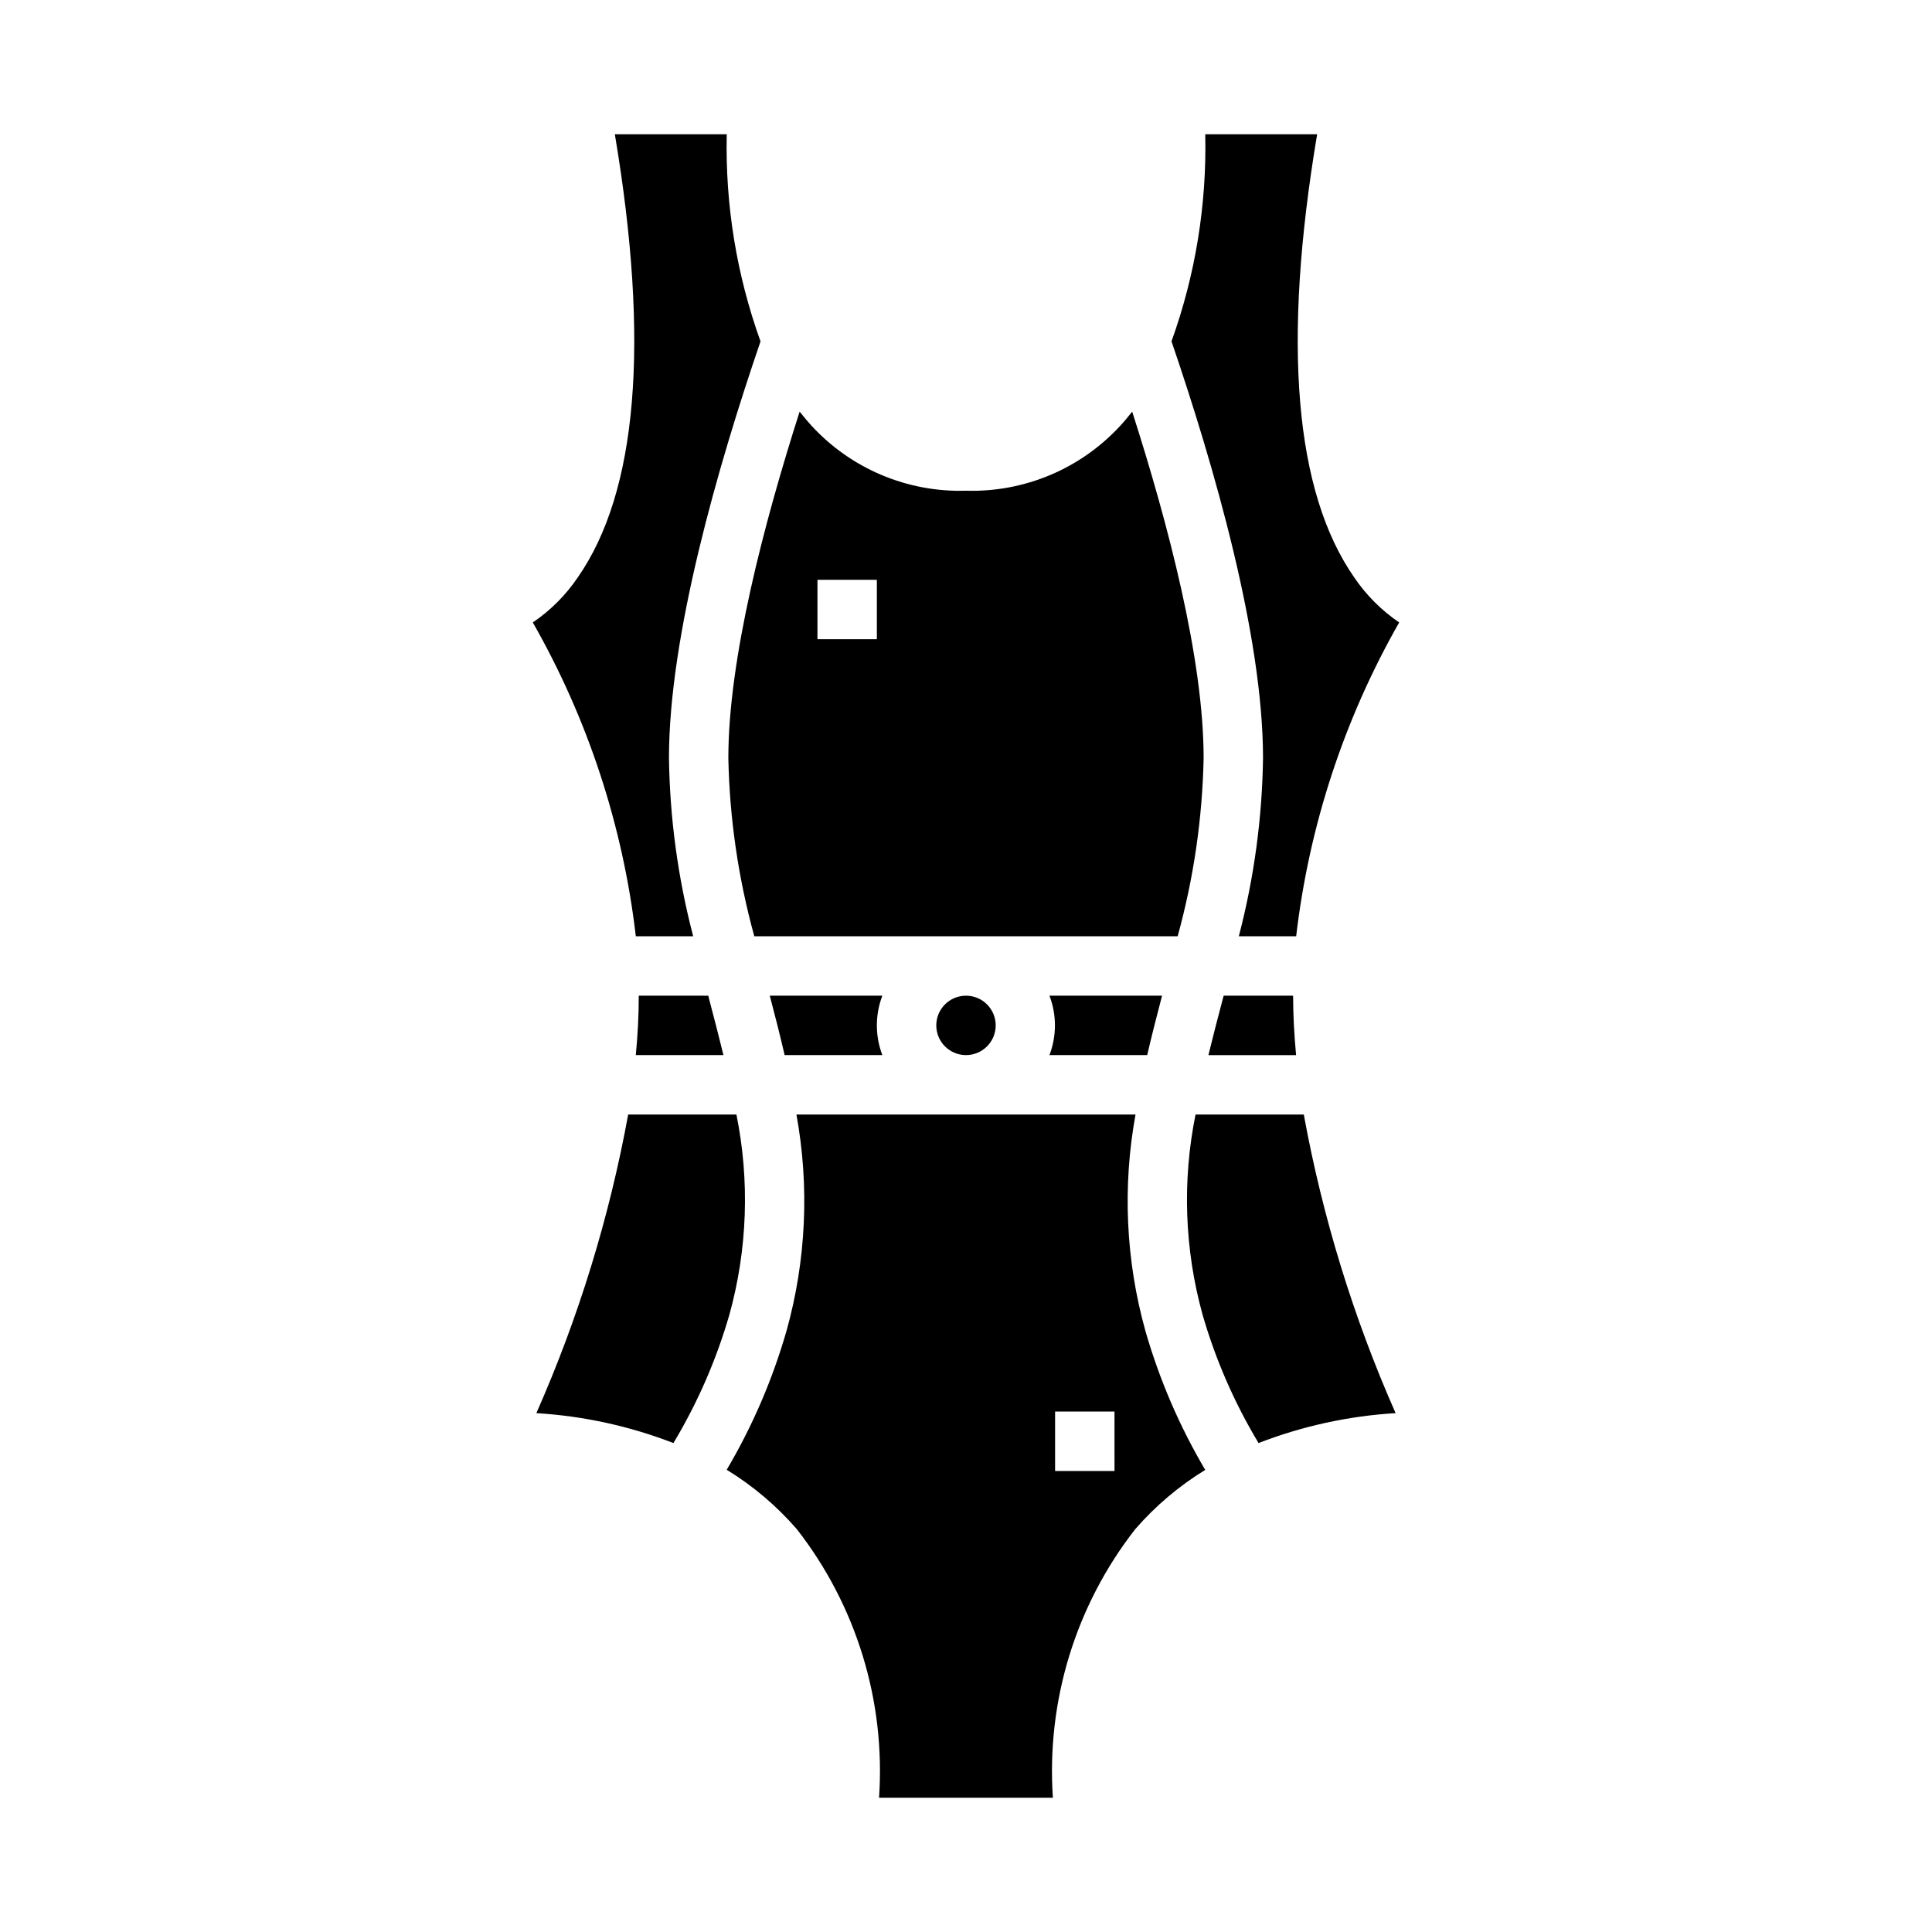
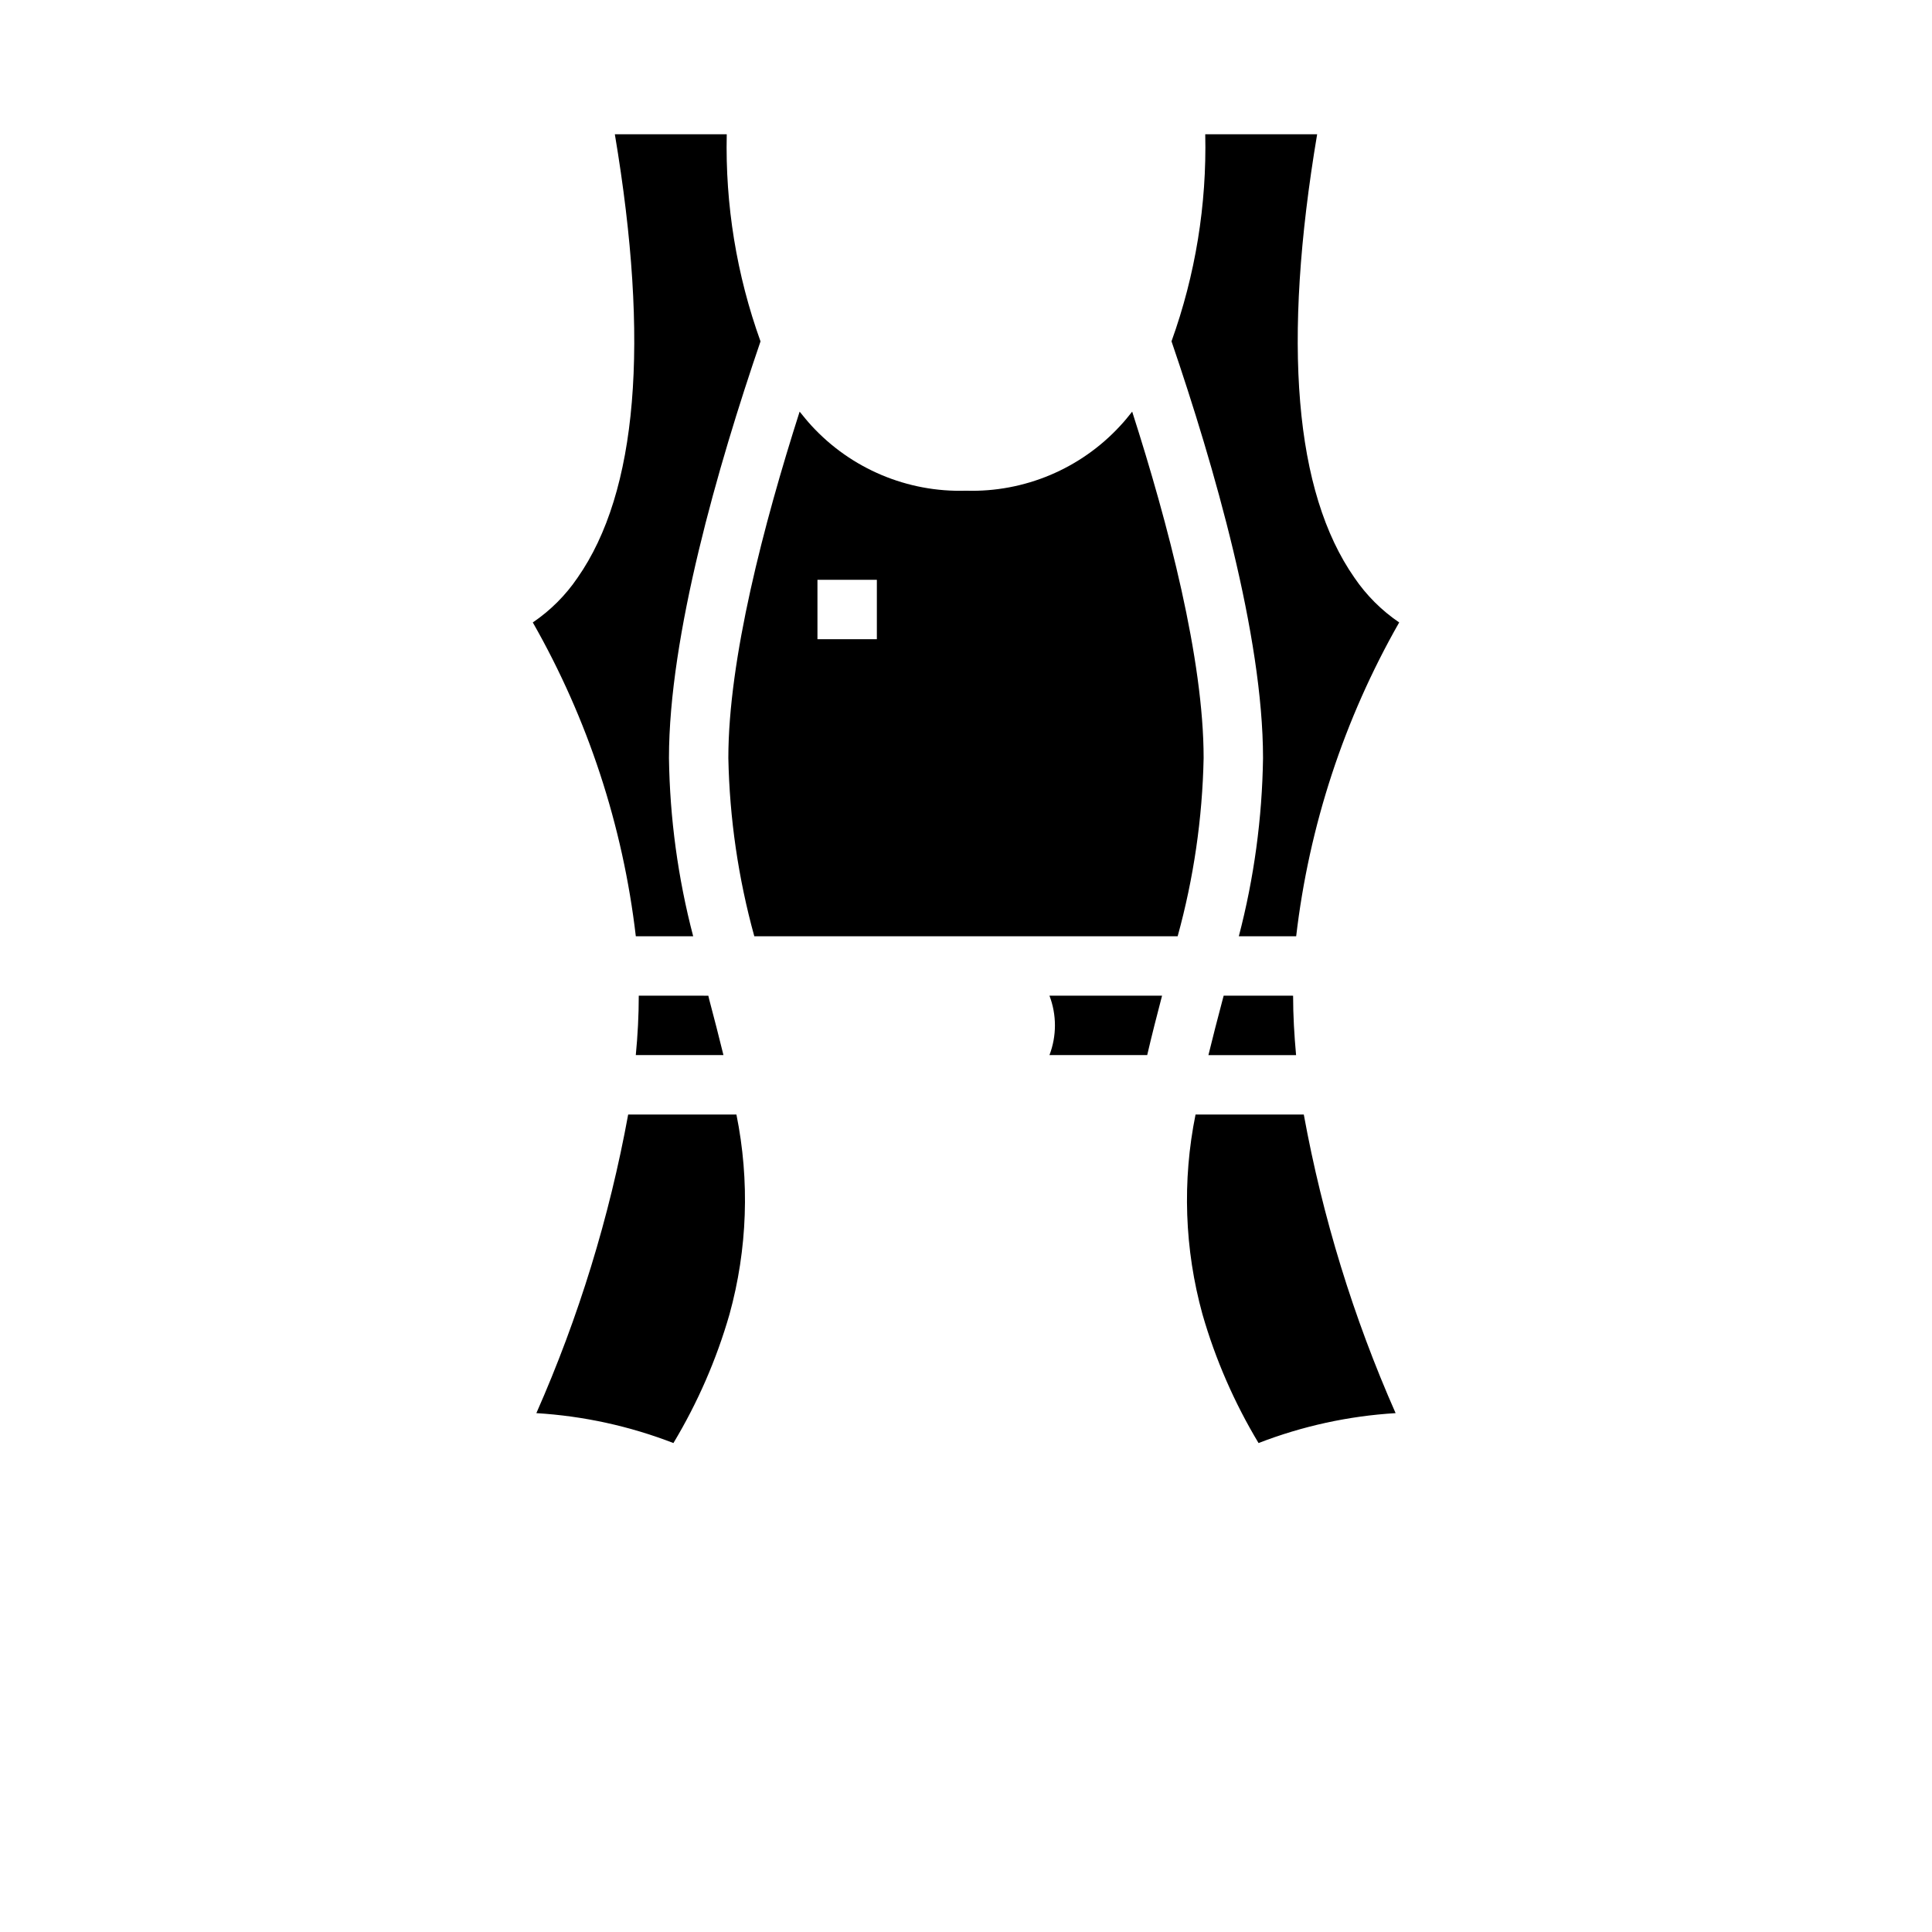
<svg xmlns="http://www.w3.org/2000/svg" fill="#000000" width="800px" height="800px" version="1.1" viewBox="144 144 512 512">
  <g>
-     <path d="m407.87 415.74c0 4.348-3.523 7.871-7.871 7.871s-7.875-3.523-7.875-7.871c0-4.348 3.527-7.871 7.875-7.871s7.871 3.523 7.871 7.871" />
    <path d="m472.3 392.12h15.199c3.418-29.273 12.703-57.562 27.301-83.168-4.668-3.168-8.691-7.188-11.863-11.855-15.863-22.691-19.184-62.211-9.879-117.52h-29.656c0.422 18.688-2.609 37.289-8.941 54.875 11.289 33.055 24.254 77.988 24.254 110.44-0.227 15.945-2.379 31.805-6.414 47.23z" />
    <path d="m448.02 423.61c1.234-5.305 2.574-10.547 3.938-15.742h-29.84c1.934 5.07 1.934 10.672 0 15.742z" />
-     <path d="m348 407.87c1.371 5.195 2.707 10.438 3.938 15.742h25.891c-1.934-5.07-1.934-10.672 0-15.742z" />
    <path d="m343.9 392.12h112.19c4.25-15.395 6.559-31.262 6.883-47.23 0-26.199-9.359-61.969-18.934-91.805-1 1.273-2.023 2.535-3.148 3.731-10.484 11.406-25.41 17.691-40.895 17.227-15.5 0.477-30.441-5.809-40.938-17.227-1.094-1.195-2.117-2.457-3.148-3.731-9.531 29.836-18.891 65.598-18.891 91.805 0.32 15.969 2.629 31.836 6.879 47.23zm16.734-94.461h15.742v15.742h-15.742z" />
    <path d="m468.02 408.86c-1.316 4.961-2.582 9.855-3.777 14.754h23.23c-0.48-5.266-0.789-10.531-0.789-15.742l-18.402-0.004z" />
    <path d="m460.83 439.36c-3.555 17.547-2.926 35.688 1.836 52.945 3.445 11.973 8.441 23.441 14.863 34.117 11.625-4.5 23.875-7.176 36.32-7.926-11.188-25.332-19.355-51.895-24.332-79.137z" />
    <path d="m327.7 392.12c-4.039-15.426-6.191-31.285-6.418-47.23 0-32.457 12.965-77.383 24.262-110.42-6.336-17.59-9.371-36.199-8.949-54.891h-29.656c9.305 55.309 5.984 94.828-9.879 117.52-3.168 4.668-7.195 8.688-11.863 11.855 14.602 25.605 23.887 53.895 27.301 83.168z" />
-     <path d="m444.93 439.36h-89.867c3.477 19.039 2.586 38.617-2.606 57.262-3.707 12.914-9.039 25.309-15.871 36.879 6.965 4.262 13.234 9.574 18.586 15.746 15.777 20.23 23.539 45.57 21.789 71.168h46.066c-1.738-25.582 6.019-50.91 21.789-71.129 5.352-6.172 11.621-11.484 18.586-15.746-6.828-11.57-12.16-23.965-15.867-36.879-5.199-18.656-6.09-38.25-2.606-57.301zm-5.574 94.465h-15.746v-15.746h15.742z" />
    <path d="m313.28 407.87c0 5.211-0.277 10.477-0.789 15.742h23.23c-1.195-4.894-2.465-9.793-3.777-14.754l-0.23-0.988z" />
    <path d="m339.16 439.36h-28.688c-4.977 27.242-13.141 53.805-24.332 79.137 12.445 0.75 24.699 3.426 36.324 7.926 6.418-10.676 11.414-22.145 14.859-34.117 4.762-17.258 5.391-35.398 1.836-52.945z" />
  </g>
</svg>